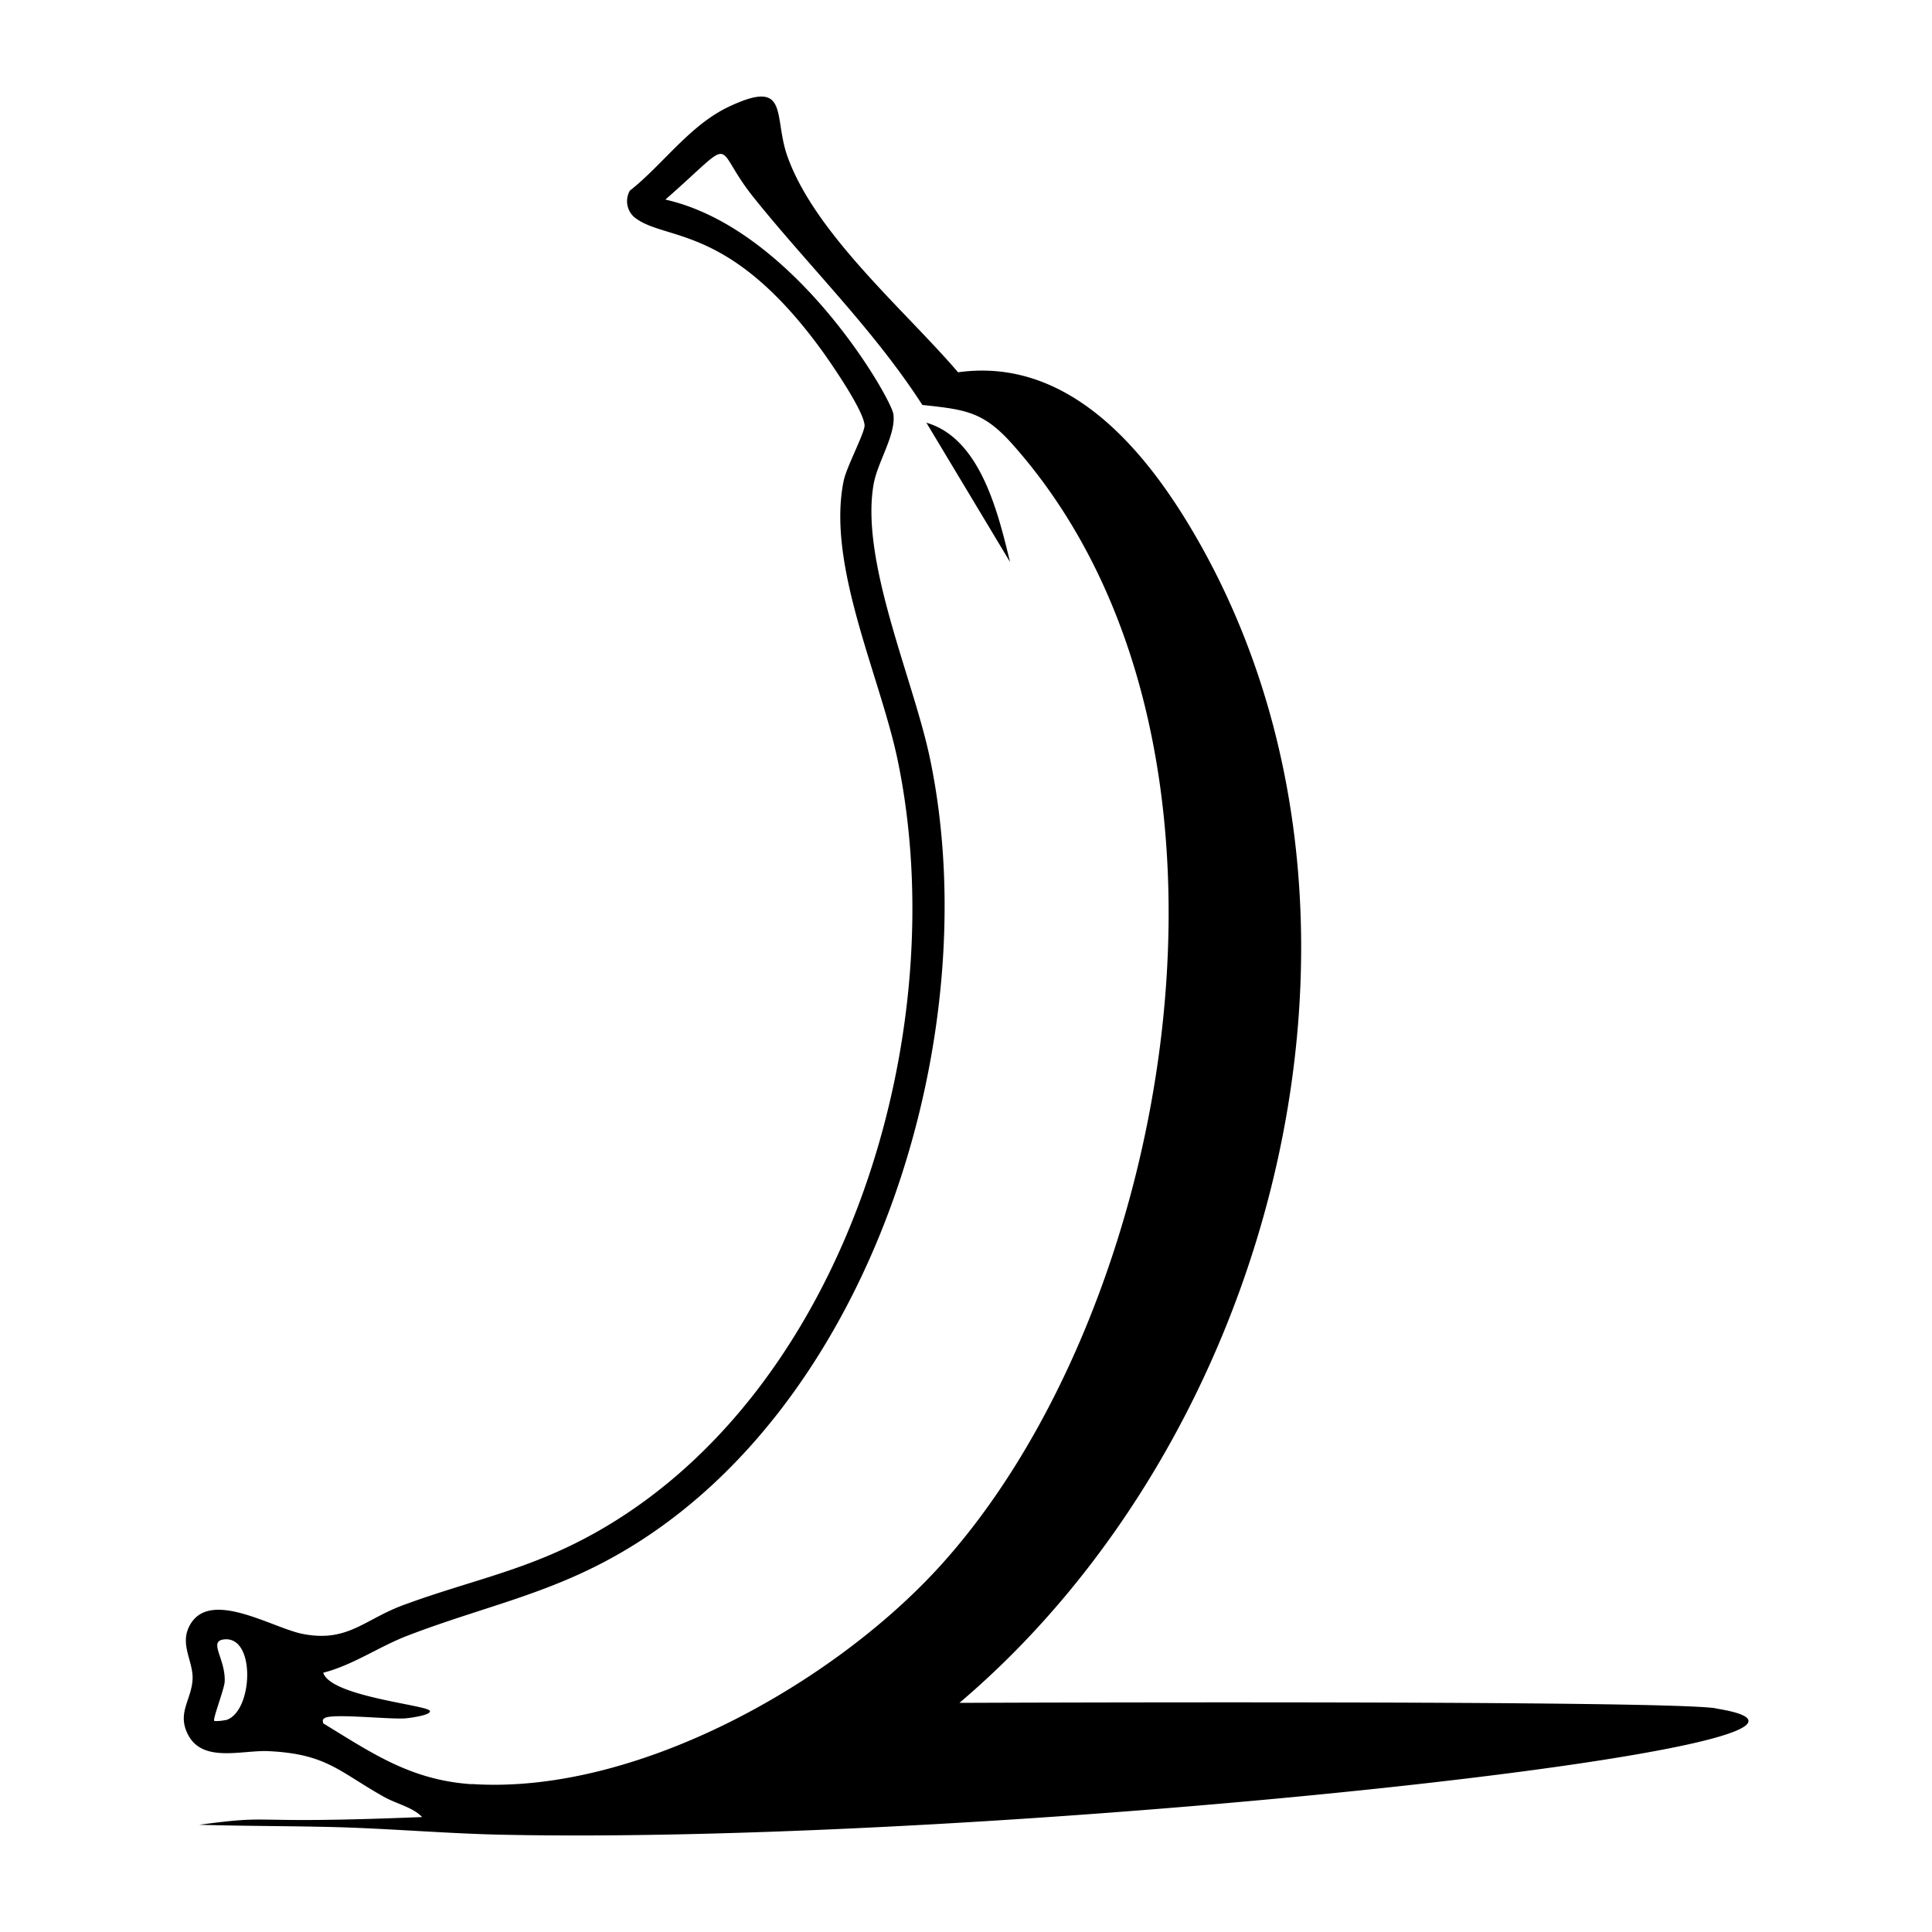
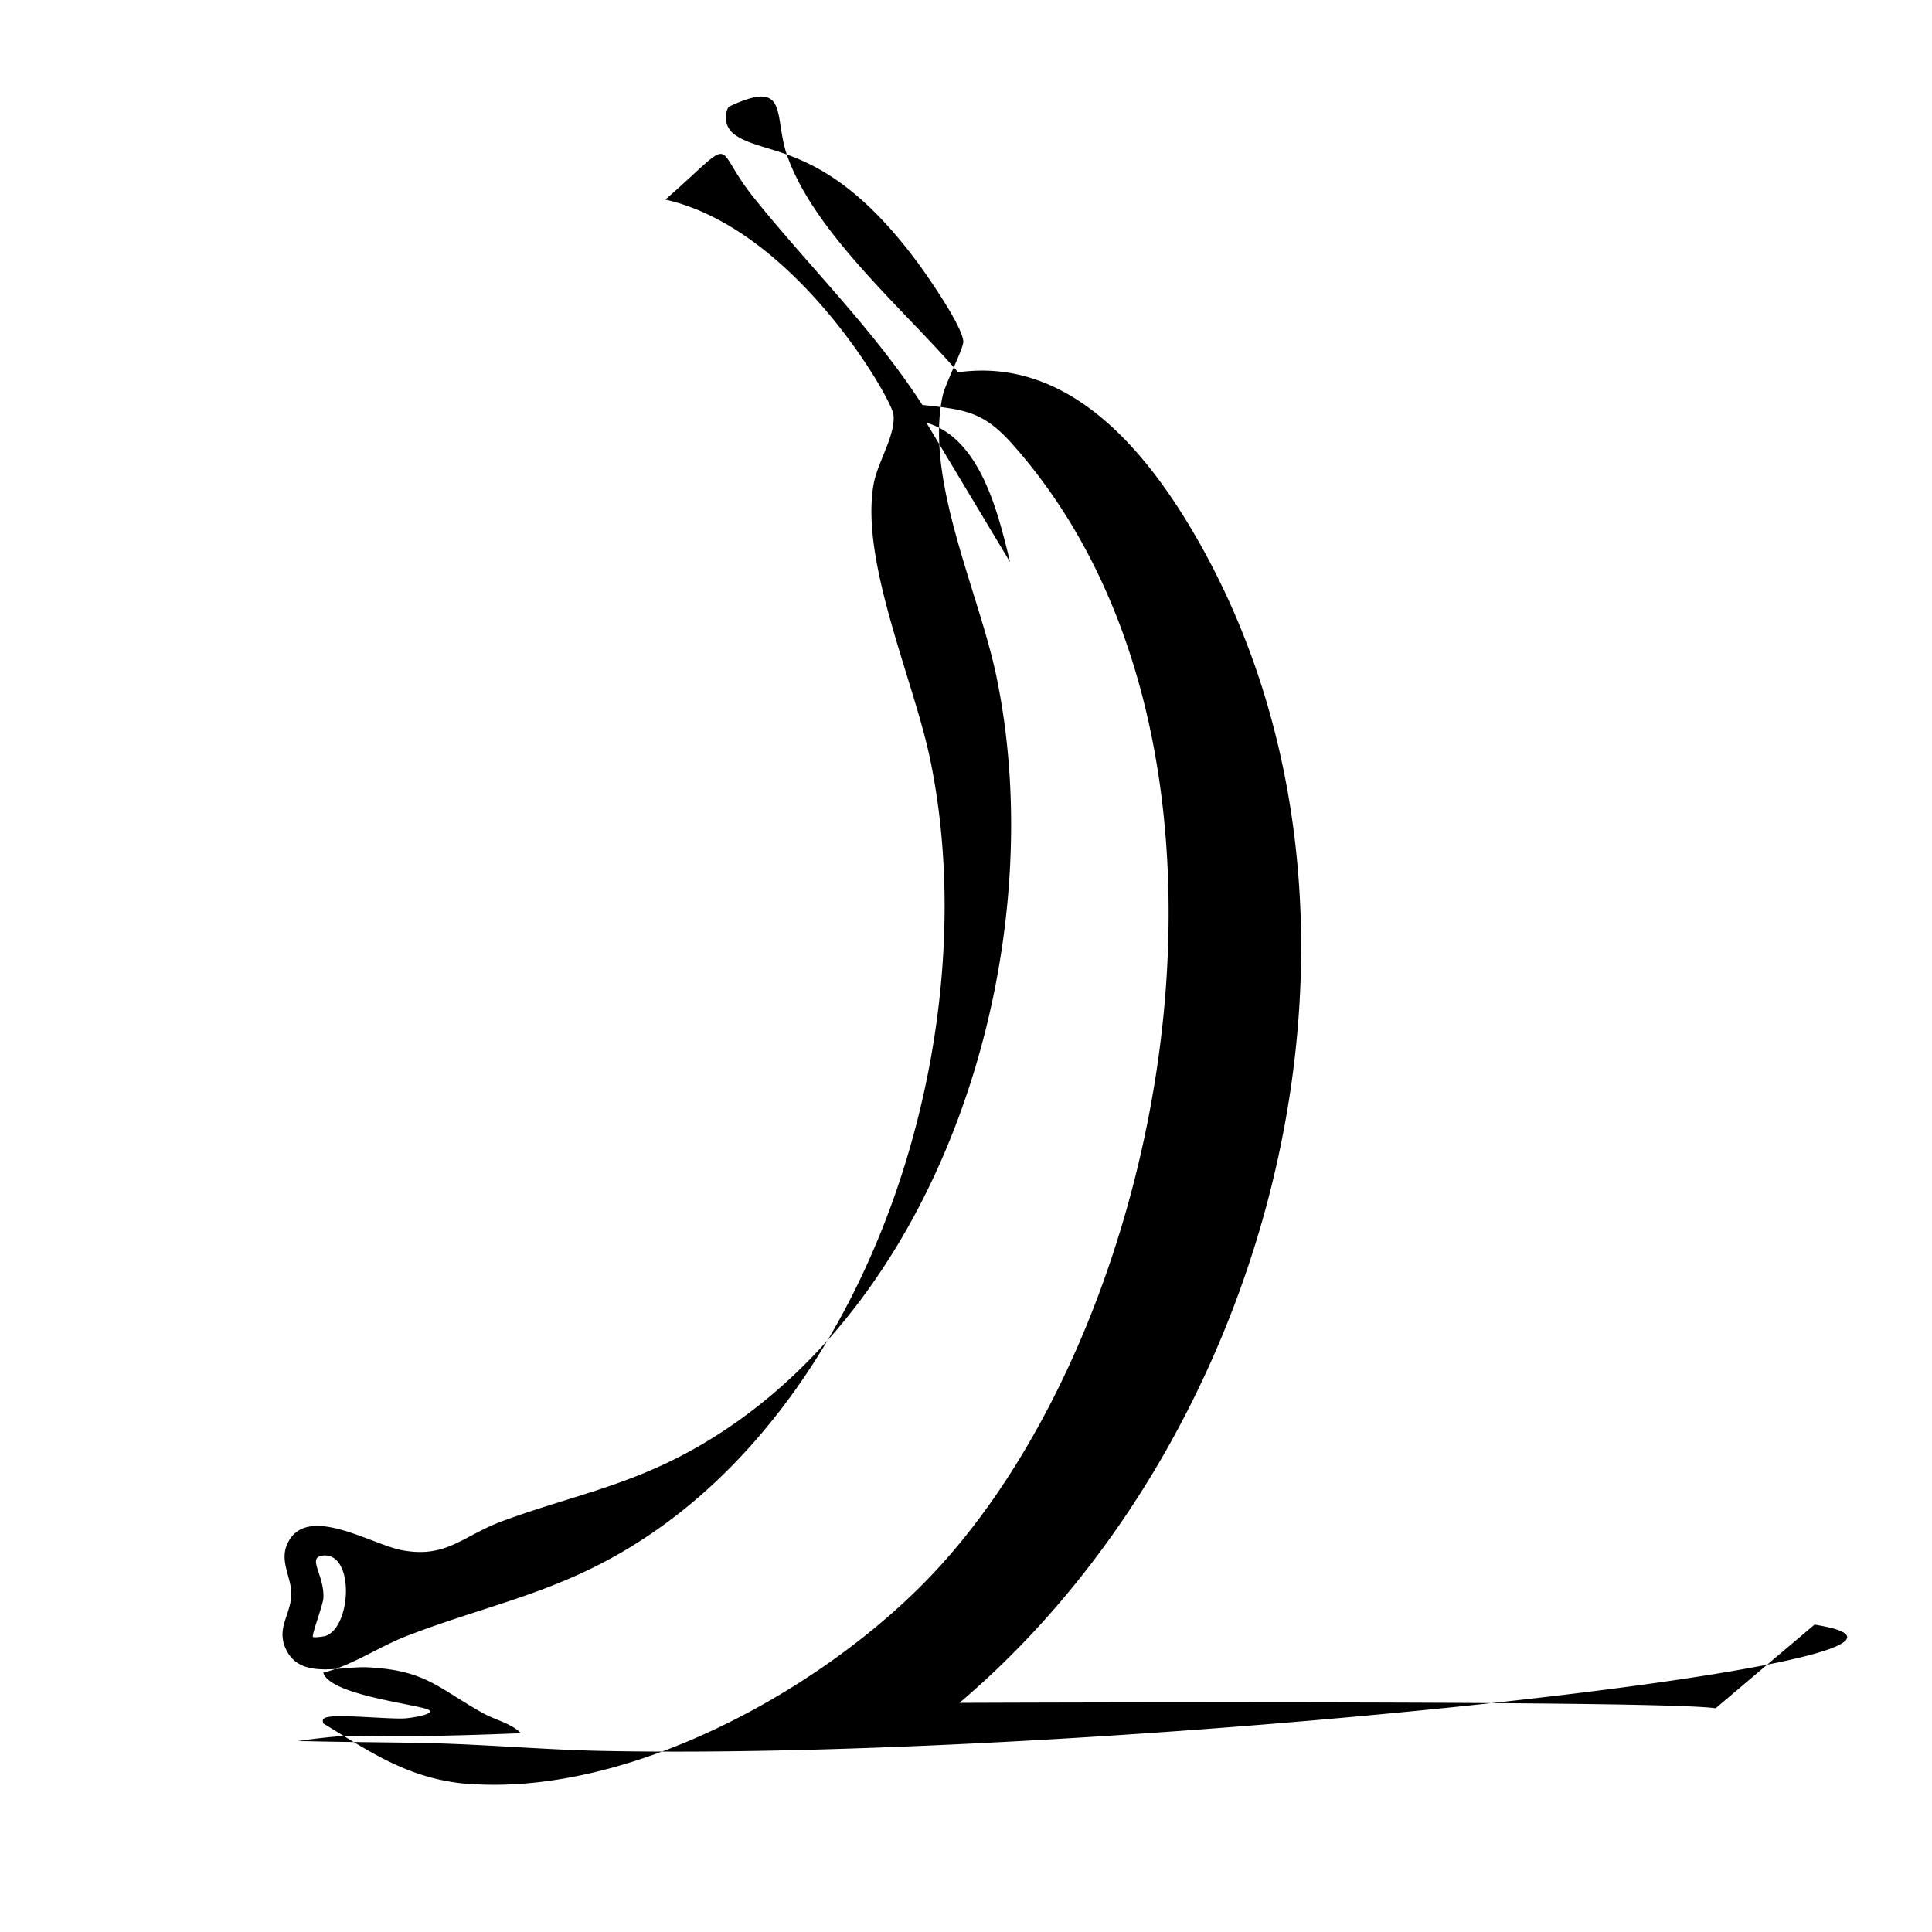
<svg xmlns="http://www.w3.org/2000/svg" viewBox="0 0 1000 1000">
-   <path d="M888 884.2c-26.7-4.2-365-2.9-391.4-2.8 163.8-139 232.8-406.4 124.9-599.2-25.7-45.8-66.4-97.8-125.6-89.5-27.4-32-73.7-71.3-88.2-111.4-7.7-21.1 1.5-41.2-30.6-26C356.8 65 343.3 85 326 98.7a11 11 0 0 0 2.3 13.7c15.9 12.8 49 2.7 97.3 69.3 5.3 7.4 21.2 30.5 21.9 38.3.3 3.7-9.3 21.5-10.8 28.8-9 43.5 18.8 101 27.9 144.5 29.4 141-26.5 327.8-157.3 400.5-34.4 19.1-63 23.9-98.3 36.9-20.5 7.5-29 19.6-52.4 15-16-3.2-48.5-23.8-58.6-4-4.9 9.5 1.8 17.9 1.7 26.9-.3 11.2-8.5 17.9-2.2 29.6 7.8 14.4 28 7.5 41.7 8.2 30.2 1.5 36.3 10.7 60 23.9 6.5 3.5 14.5 5.2 19.3 10.2-96.3 3.9-73.2-1.6-115.4 4 23.3.7 46.8.6 70.2 1.2 29.5.8 59.7 3.5 89.1 4 258.8 5 738.6-47.5 625.7-65.4m-771.6 6c-1.1.4-5.2.7-5.6.4-.9-.9 5.2-16.4 5.4-20.3.5-11.7-8.4-20.6-.7-21.8 17.2-2.5 15.4 38.3 1 41.8M244 923.5c-31.4-2.2-51-15.8-76.7-31.5-.2-1.4-.6-1.8.7-2.7 3.8-2.6 33.8.8 42 .1 1.6-.1 14-1.7 12.4-4-2.5-3-51.3-7.4-55.1-19.6 15.6-4 29.1-13.7 44.2-19.4 42.7-16.3 77.3-22 117.8-47.5C454 720.4 510.4 533 481.5 393.3 473 351.9 444.8 290 452.3 250c2.2-11.3 11.6-25.4 10.1-35.7-1.3-8.5-51.2-95.9-118-111 38.7-33.9 23.3-28.8 46-.7 28.8 35.8 62 68.2 87 107 22.3 2.4 31.6 3.4 46.7 20.4 137.8 155 82.6 452.3-40.6 583.9C427.7 873.4 327.7 929 244 923.4m235.5-704.6 43.3 72.1c-6.1-25-15.2-64-43.3-72.1" />
+   <path d="M888 884.2c-26.7-4.2-365-2.9-391.4-2.8 163.8-139 232.8-406.4 124.9-599.2-25.7-45.8-66.4-97.8-125.6-89.5-27.4-32-73.7-71.3-88.2-111.4-7.7-21.1 1.5-41.2-30.6-26a11 11 0 0 0 2.3 13.7c15.9 12.8 49 2.7 97.3 69.3 5.3 7.4 21.2 30.5 21.9 38.3.3 3.7-9.3 21.5-10.8 28.8-9 43.5 18.8 101 27.9 144.5 29.4 141-26.5 327.8-157.3 400.5-34.4 19.1-63 23.9-98.3 36.9-20.5 7.5-29 19.6-52.4 15-16-3.2-48.5-23.8-58.6-4-4.9 9.5 1.8 17.9 1.7 26.9-.3 11.2-8.5 17.9-2.2 29.6 7.8 14.4 28 7.5 41.7 8.2 30.2 1.5 36.3 10.7 60 23.9 6.5 3.5 14.5 5.2 19.3 10.2-96.3 3.9-73.2-1.6-115.4 4 23.3.7 46.8.6 70.2 1.2 29.5.8 59.7 3.5 89.1 4 258.8 5 738.6-47.5 625.7-65.4m-771.6 6c-1.1.4-5.2.7-5.6.4-.9-.9 5.2-16.4 5.4-20.3.5-11.7-8.4-20.6-.7-21.8 17.2-2.5 15.4 38.3 1 41.8M244 923.5c-31.4-2.2-51-15.8-76.7-31.5-.2-1.4-.6-1.8.7-2.7 3.8-2.6 33.8.8 42 .1 1.6-.1 14-1.7 12.4-4-2.5-3-51.3-7.4-55.1-19.6 15.6-4 29.1-13.7 44.2-19.4 42.7-16.3 77.3-22 117.8-47.5C454 720.4 510.4 533 481.5 393.3 473 351.9 444.8 290 452.3 250c2.2-11.3 11.6-25.4 10.1-35.7-1.3-8.5-51.2-95.9-118-111 38.7-33.9 23.3-28.8 46-.7 28.8 35.8 62 68.2 87 107 22.3 2.4 31.6 3.4 46.7 20.4 137.8 155 82.6 452.3-40.6 583.9C427.7 873.4 327.7 929 244 923.4m235.5-704.6 43.3 72.1c-6.1-25-15.2-64-43.3-72.1" />
</svg>